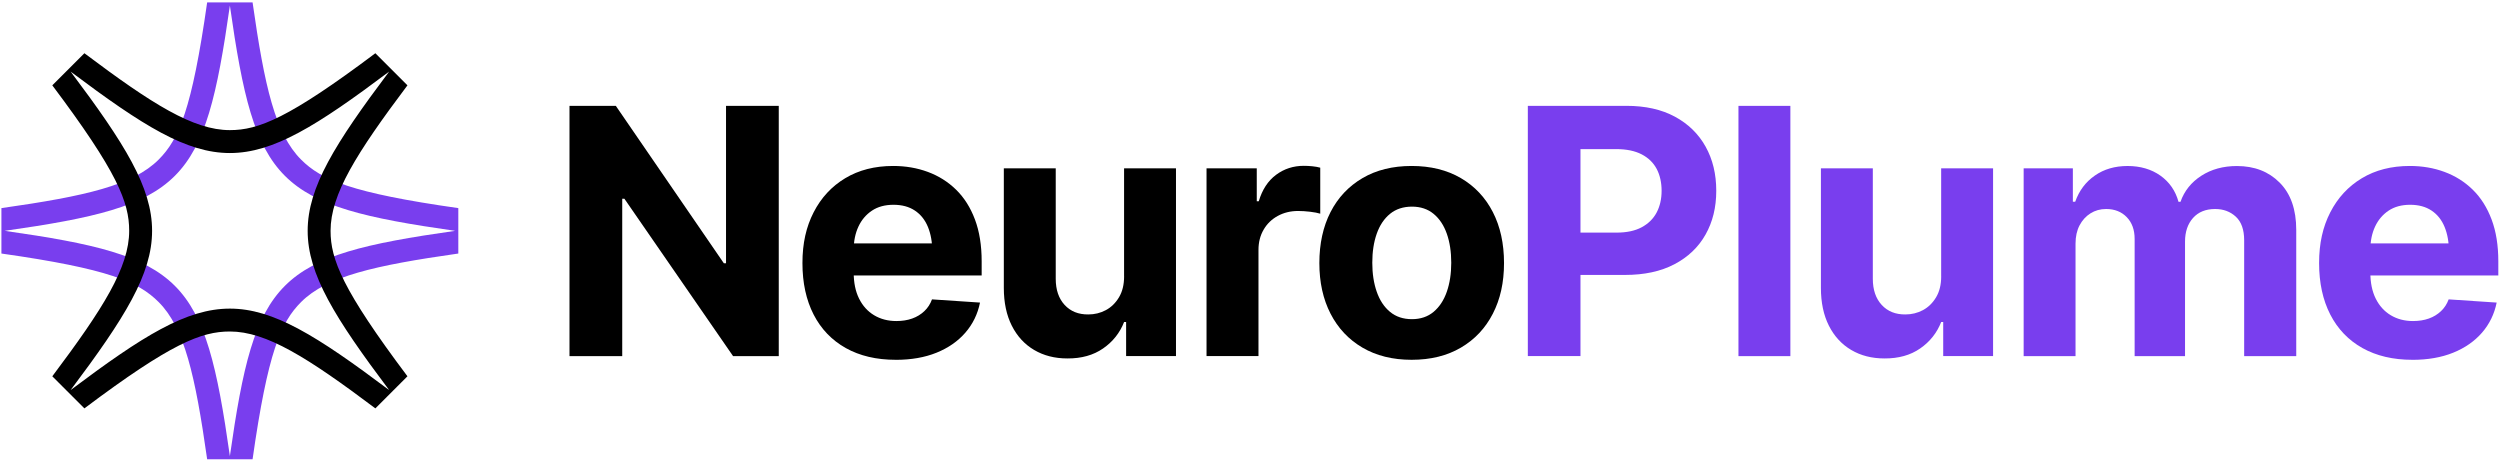
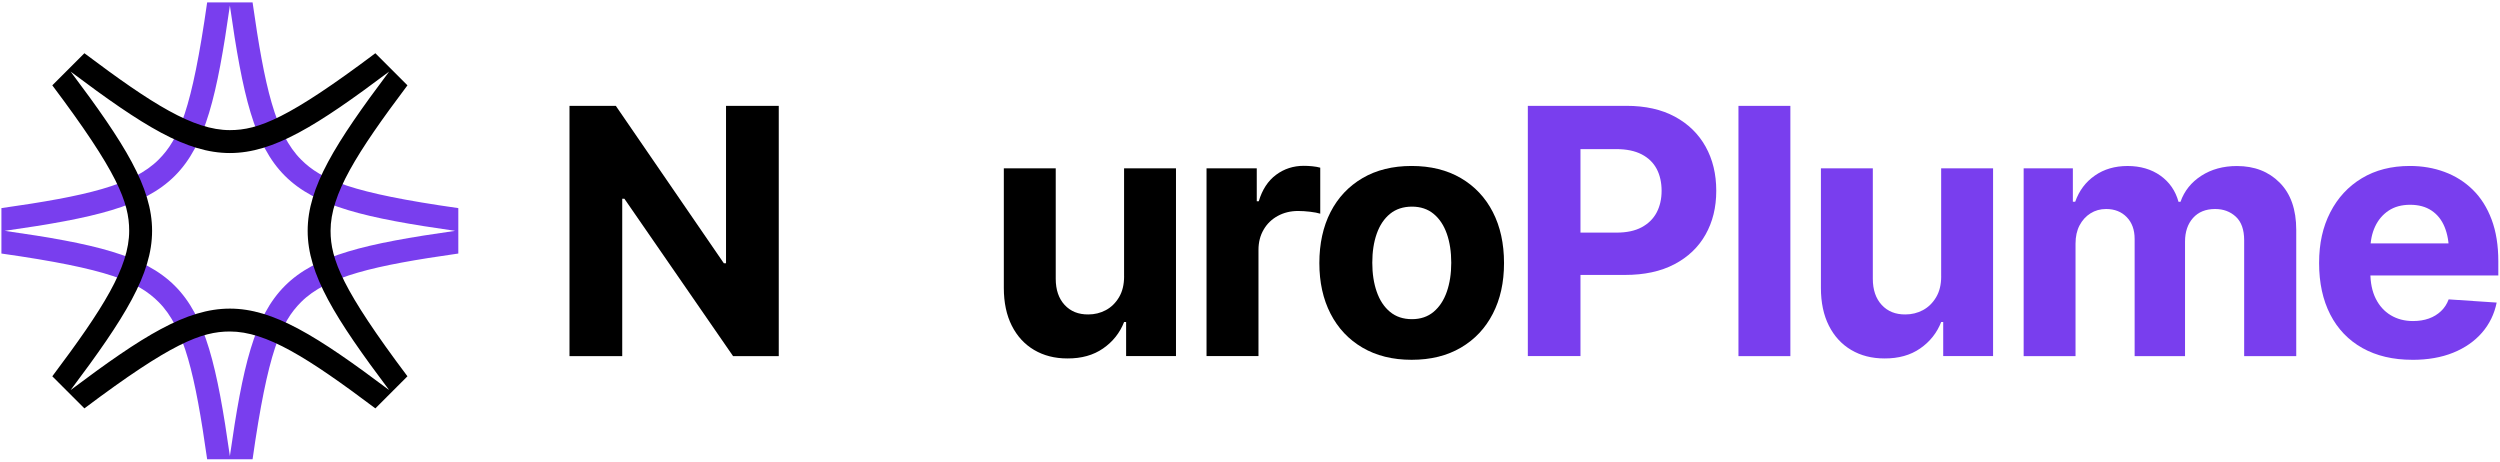
<svg xmlns="http://www.w3.org/2000/svg" width="758" height="140" viewBox="0 0 758 140" fill="none">
  <path d="M69.7 1.701C77.42 56.001 83.69 62.261 137.99 69.991C83.69 77.711 77.43 83.981 69.7 138.281C61.98 83.981 55.71 77.721 1.41 69.991C55.71 62.271 61.97 56.001 69.7 1.701ZM76.58 0.721H62.81C58.19 33.211 54.23 42.261 48.1 48.391C40.29 56.201 25.91 59.481 0.43 63.101V76.871C32.92 81.491 41.97 85.451 48.1 91.581C55.91 99.391 59.19 113.771 62.81 139.251H76.58C81.2 106.761 85.16 97.711 91.29 91.581C99.1 83.771 113.48 80.501 138.96 76.871V63.101C106.47 58.481 97.42 54.521 91.29 48.391C83.48 40.581 80.2 26.201 76.58 0.721Z" fill="#793EEE" />
  <path d="M117.989 21.701C85.049 65.561 85.049 74.421 117.989 118.271C96.059 101.801 82.879 93.571 69.699 93.571C56.519 93.571 43.339 101.801 21.409 118.271C54.349 74.411 54.349 65.551 21.409 21.701C43.339 38.171 56.519 46.401 69.699 46.401C82.879 46.401 96.059 38.171 117.989 21.701ZM113.809 16.141C87.569 35.841 78.369 39.451 69.699 39.451C58.649 39.451 46.169 31.601 25.589 16.141L15.859 25.871C35.559 52.111 39.169 61.311 39.169 69.981C39.169 81.031 31.319 93.511 15.859 114.091L25.589 123.821C51.829 104.121 61.029 100.511 69.699 100.511C80.749 100.511 93.229 108.361 113.809 123.821L123.539 114.091C103.839 87.851 100.229 78.651 100.229 69.981C100.229 58.931 108.079 46.451 123.539 25.871L113.809 16.141Z" fill="black" />
  <path d="M236.12 32.1V107.98H222.27L189.32 60.26H188.66V107.98H172.67V32.1H186.72L219.47 79.82H220.13V32.1H236.12Z" fill="black" />
-   <path d="M271.561 109.09C265.721 109.09 260.681 107.9 256.441 105.53C252.201 103.15 248.951 99.77 246.691 95.37C244.431 90.97 243.301 85.77 243.301 79.76C243.301 73.75 244.431 68.79 246.691 64.38C248.951 59.97 252.141 56.52 256.261 54.04C260.381 51.56 265.231 50.32 270.801 50.32C274.571 50.32 278.081 50.92 281.341 52.13C284.601 53.34 287.451 55.13 289.901 57.53C292.351 59.93 294.241 62.93 295.601 66.54C296.961 70.16 297.641 74.39 297.641 79.25V83.53H249.571V73.8H290.001L282.671 76.35C282.671 73.47 282.231 70.95 281.351 68.81C280.471 66.67 279.151 65.02 277.401 63.85C275.651 62.68 273.491 62.09 270.911 62.09C268.331 62.09 266.151 62.68 264.371 63.87C262.591 65.06 261.221 66.67 260.271 68.71C259.321 70.75 258.841 73.09 258.841 75.74V82.62C258.841 85.71 259.381 88.35 260.471 90.54C261.561 92.73 263.081 94.41 265.031 95.58C266.981 96.75 269.231 97.34 271.781 97.34C273.551 97.34 275.141 97.09 276.571 96.58C278.001 96.07 279.231 95.32 280.261 94.34C281.301 93.36 282.071 92.17 282.581 90.77L297.141 91.74C296.431 95.24 294.941 98.28 292.681 100.88C290.421 103.48 287.511 105.5 283.951 106.94C280.391 108.38 276.261 109.1 271.581 109.1L271.561 109.09Z" fill="black" />
  <path d="M340.819 83.779V51.039H356.559V107.969H341.439V97.629H340.829C339.539 100.919 337.419 103.599 334.459 105.649C331.509 107.699 327.889 108.709 323.609 108.679C319.809 108.679 316.449 107.819 313.549 106.109C310.649 104.399 308.389 101.939 306.779 98.749C305.169 95.559 304.359 91.739 304.359 87.289V51.029H320.099V84.539C320.099 87.869 320.999 90.509 322.799 92.459C324.599 94.409 326.989 95.369 329.979 95.339C331.879 95.339 333.649 94.909 335.279 94.039C336.909 93.169 338.239 91.879 339.279 90.139C340.319 88.409 340.829 86.289 340.829 83.769L340.819 83.779Z" fill="black" />
  <path d="M365.82 107.969V51.039H381.05V61.019H381.66C382.71 57.489 384.46 54.819 386.91 52.999C389.35 51.179 392.16 50.279 395.31 50.279C396.12 50.279 396.98 50.319 397.88 50.409C398.78 50.499 399.59 50.639 400.3 50.839V64.789C399.55 64.549 398.53 64.359 397.22 64.199C395.91 64.049 394.7 63.969 393.58 63.969C391.31 63.969 389.25 64.469 387.42 65.469C385.59 66.469 384.15 67.859 383.12 69.649C382.08 71.429 381.57 73.479 381.57 75.789V107.969H365.83H365.82Z" fill="black" />
  <path d="M427.999 109.09C422.259 109.09 417.299 107.86 413.099 105.4C408.909 102.94 405.679 99.51 403.419 95.11C401.159 90.71 400.029 85.6 400.029 79.76C400.029 73.92 401.159 68.7 403.419 64.3C405.679 59.9 408.899 56.48 413.099 54.01C417.289 51.55 422.259 50.32 427.999 50.32C433.739 50.32 438.749 51.55 442.949 54.01C447.139 56.47 450.369 59.9 452.629 64.3C454.889 68.7 456.019 73.85 456.019 79.76C456.019 85.67 454.889 90.72 452.629 95.11C450.369 99.51 447.149 102.94 442.949 105.4C438.759 107.86 433.779 109.09 427.999 109.09ZM428.099 96.77C430.709 96.77 432.899 96.03 434.669 94.55C436.429 93.07 437.769 91.05 438.669 88.47C439.569 85.89 440.019 82.95 440.019 79.66C440.019 76.37 439.569 73.4 438.669 70.85C437.769 68.3 436.439 66.3 434.669 64.84C432.899 63.38 430.709 62.65 428.099 62.65C425.489 62.65 423.239 63.38 421.449 64.84C419.669 66.3 418.329 68.3 417.429 70.85C416.529 73.4 416.079 76.33 416.079 79.66C416.079 82.99 416.529 85.89 417.429 88.47C418.329 91.05 419.669 93.08 421.449 94.55C423.229 96.03 425.449 96.77 428.099 96.77Z" fill="black" />
  <path d="M463.239 107.97V32.09H493.129C498.869 32.09 503.759 33.18 507.819 35.37C511.879 37.56 514.979 40.59 517.139 44.46C519.299 48.33 520.369 52.79 520.369 57.85C520.369 62.91 519.279 67.31 517.109 71.14C514.939 74.98 511.789 77.97 507.659 80.13C503.539 82.29 498.549 83.36 492.709 83.36H473.659V70.53H490.109C493.199 70.53 495.749 69.99 497.769 68.9C499.789 67.81 501.299 66.32 502.299 64.42C503.299 62.52 503.799 60.33 503.799 57.85C503.799 55.37 503.299 53.09 502.299 51.2C501.299 49.32 499.779 47.85 497.739 46.79C495.699 45.74 493.139 45.21 490.049 45.21H479.199V107.95H463.209L463.239 107.97Z" fill="#793EEE" />
  <path d="M542.84 32.1V107.98H527.1V32.1H542.84Z" fill="#793EEE" />
  <path d="M588.56 83.779V51.039H604.3V107.969H589.18V97.629H588.57C587.28 100.919 585.16 103.599 582.2 105.649C579.25 107.699 575.63 108.709 571.35 108.679C567.55 108.679 564.19 107.819 561.29 106.109C558.39 104.399 556.13 101.939 554.52 98.749C552.91 95.559 552.1 91.739 552.1 87.289V51.029H567.84V84.539C567.84 87.869 568.74 90.509 570.54 92.459C572.34 94.409 574.73 95.369 577.72 95.339C579.62 95.339 581.39 94.909 583.02 94.039C584.65 93.169 585.98 91.879 587.02 90.139C588.06 88.409 588.57 86.289 588.57 83.769L588.56 83.779Z" fill="#793EEE" />
  <path d="M613.571 107.97V51.04H628.491V61.17H629.201C630.391 57.81 632.371 55.16 635.161 53.23C637.941 51.29 641.251 50.33 645.091 50.33C648.931 50.33 652.311 51.31 655.051 53.26C657.781 55.21 659.611 57.85 660.521 61.18H661.131C662.281 57.89 664.391 55.26 667.441 53.29C670.501 51.32 674.091 50.34 678.241 50.34C683.541 50.34 687.861 52.02 691.201 55.38C694.541 58.74 696.221 63.51 696.221 69.69V107.98H680.431V72.84C680.431 69.65 679.591 67.27 677.911 65.71C676.231 64.15 674.131 63.37 671.621 63.37C668.771 63.37 666.541 64.28 664.921 66.09C663.311 67.91 662.501 70.29 662.501 73.24V107.97H647.221V72.43C647.221 69.68 646.421 67.48 644.831 65.84C643.241 64.2 641.151 63.37 638.571 63.37C636.801 63.37 635.231 63.81 633.831 64.69C632.441 65.57 631.331 66.79 630.521 68.33C629.711 69.87 629.301 71.72 629.301 73.86V107.98H613.561L613.571 107.97Z" fill="#793EEE" />
  <path d="M731.41 109.09C725.57 109.09 720.53 107.9 716.29 105.53C712.05 103.15 708.8 99.77 706.54 95.37C704.28 90.97 703.15 85.77 703.15 79.76C703.15 73.75 704.28 68.79 706.54 64.38C708.8 59.97 711.99 56.52 716.11 54.04C720.23 51.56 725.08 50.32 730.65 50.32C734.42 50.32 737.93 50.92 741.19 52.13C744.45 53.34 747.3 55.13 749.75 57.53C752.2 59.93 754.09 62.93 755.45 66.54C756.81 70.16 757.49 74.39 757.49 79.25V83.53H709.42V73.8H749.85L742.52 76.35C742.52 73.47 742.08 70.95 741.2 68.81C740.32 66.67 739 65.02 737.25 63.85C735.5 62.68 733.34 62.09 730.76 62.09C728.18 62.09 726 62.68 724.22 63.87C722.44 65.06 721.07 66.67 720.12 68.71C719.17 70.75 718.69 73.09 718.69 75.74V82.62C718.69 85.71 719.23 88.35 720.32 90.54C721.41 92.73 722.93 94.41 724.88 95.58C726.83 96.75 729.08 97.34 731.63 97.34C733.4 97.34 734.99 97.09 736.42 96.58C737.85 96.07 739.08 95.32 740.11 94.34C741.15 93.36 741.92 92.17 742.43 90.77L756.99 91.74C756.28 95.24 754.79 98.28 752.53 100.88C750.27 103.48 747.36 105.5 743.8 106.94C740.24 108.38 736.11 109.1 731.43 109.1L731.41 109.09Z" fill="#793EEE" />
</svg>